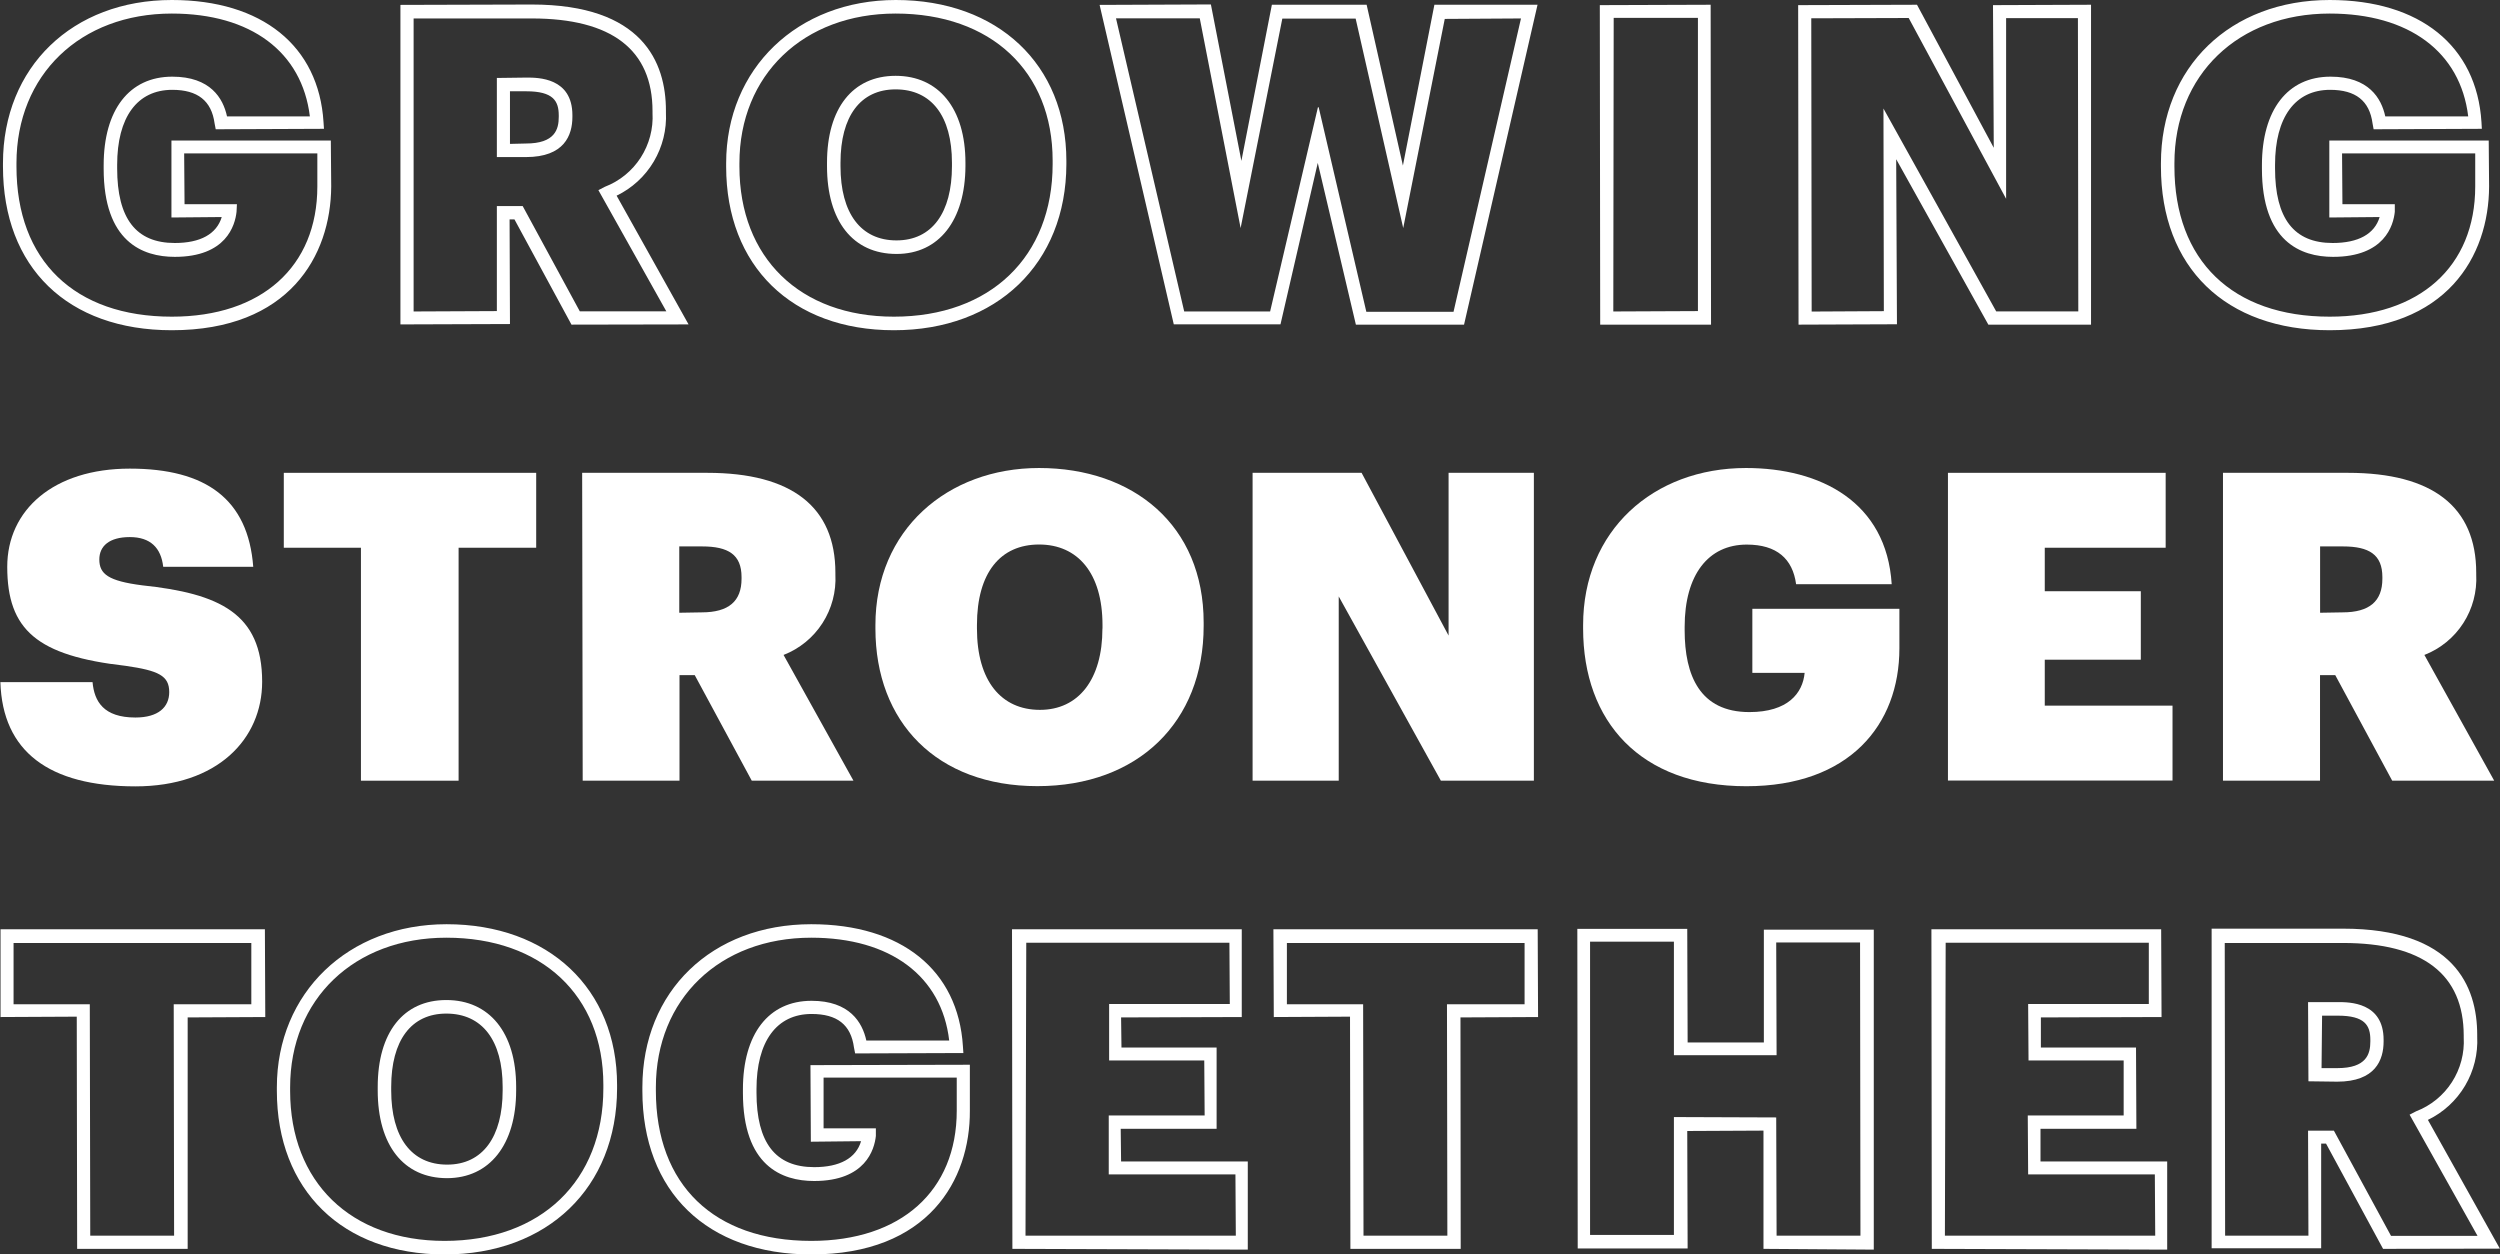
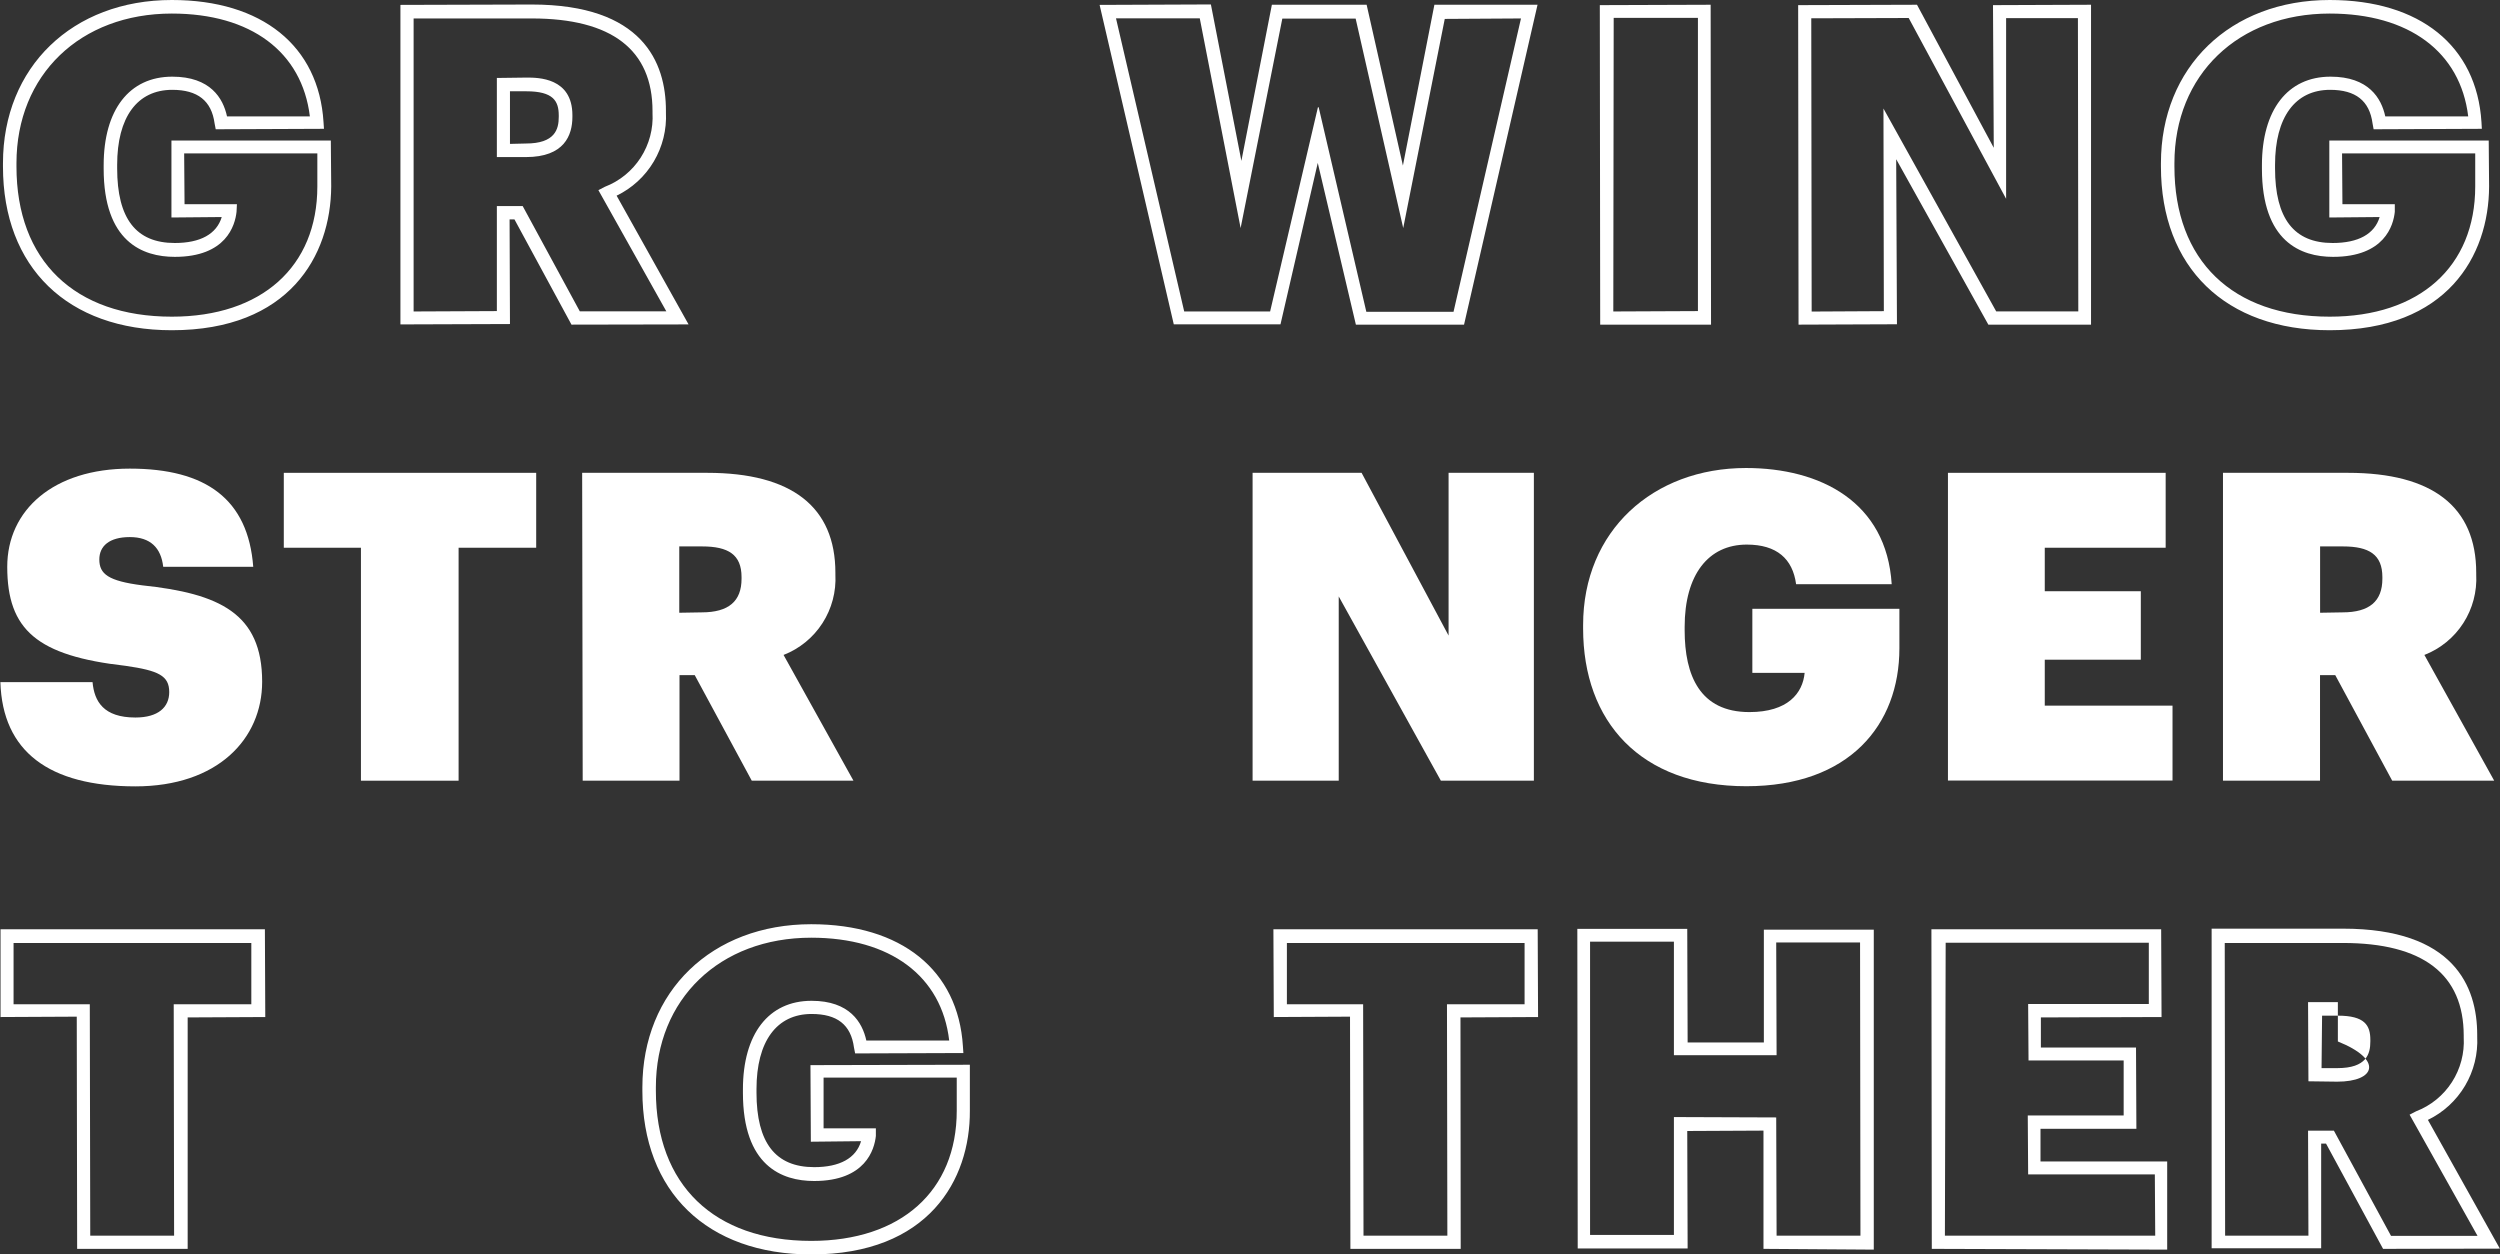
<svg xmlns="http://www.w3.org/2000/svg" width="281" height="141" viewBox="0 0 281 141" fill="none">
  <rect x="0" y="0" width="281" height="141" fill="#333333" stroke="none" />
  <g clip-path="url(#clip0_555_766)">
    <path d="M19.312 37.118C7.608 37.118 0.334 30.068 0.334 18.723V18.344C0.334 7.541 8.139 0 19.312 0C29.457 0 35.832 5.165 36.363 13.721L36.414 14.479L24.247 14.53L24.119 13.868C23.776 11.328 22.217 10.097 19.364 10.097C15.422 10.097 13.169 13.17 13.169 18.533V18.921C13.169 24.567 15.285 27.313 19.647 27.313C22.534 27.313 24.35 26.298 24.924 24.395L19.27 24.447V15.796H37.185L37.228 20.961C37.185 28.76 32.49 37.118 19.312 37.118ZM19.312 1.524C9.031 1.524 1.851 8.41 1.851 18.344V18.723C1.851 29.285 8.379 35.594 19.312 35.594C29.397 35.594 35.669 29.982 35.669 20.961V17.242H20.7L20.743 22.949H26.63L26.587 23.81C26.424 25.334 25.422 28.871 19.647 28.871C15.996 28.871 11.652 27.15 11.652 18.964V18.576C11.652 12.344 14.531 8.617 19.364 8.617C23.648 8.617 25.079 11.044 25.516 13.084H34.829C33.947 5.828 28.197 1.524 19.312 1.524Z" fill="white" />
    <path d="M64.235 36.489L57.826 24.662H57.277L57.32 36.421L45.008 36.464V0.551L59.762 0.508C72.229 0.508 74.851 6.998 74.851 12.439V12.636C74.946 14.571 74.471 16.491 73.485 18.156C72.499 19.82 71.045 21.155 69.307 21.994L77.395 36.464L64.235 36.489ZM46.49 35.009L55.847 34.966V23.164H58.751L65.169 34.992H74.894L67.259 21.374L67.988 20.995C69.641 20.359 71.051 19.212 72.013 17.719C72.976 16.226 73.442 14.464 73.343 12.688V12.49C73.343 5.604 68.776 2.074 59.771 2.074H46.49V35.009ZM55.847 17.655V8.763L59.197 8.72C60.473 8.72 64.338 8.72 64.338 12.946V13.136C64.338 15.202 63.429 17.655 59.12 17.655H55.847ZM57.32 16.174L59.102 16.131C62.384 16.131 62.804 14.53 62.804 13.136V12.972C62.804 11.345 62.178 10.261 59.154 10.261H57.32V16.174Z" fill="white" />
-     <path d="M100.47 37.118C89.006 37.118 81.62 29.896 81.62 18.723V18.344C81.62 7.713 89.64 0 100.693 0C112.157 0 119.86 7.257 119.86 18.077V18.464C119.834 29.612 112.054 37.118 100.47 37.118ZM100.667 1.524C90.326 1.524 83.111 8.41 83.111 18.344V18.723C83.111 28.975 89.923 35.594 100.47 35.594C111.309 35.594 118.317 28.863 118.317 18.438V18.051C118.317 8.014 111.386 1.524 100.667 1.524ZM100.761 28.544C95.869 28.544 92.956 24.852 92.956 18.68V18.292C92.956 12.18 95.835 8.522 100.667 8.522C105.5 8.522 108.516 12.18 108.516 18.292V18.68C108.49 24.765 105.542 28.544 100.779 28.544H100.761ZM100.667 10.046C96.726 10.046 94.472 13.05 94.472 18.292V18.68C94.472 23.982 96.76 27.021 100.761 27.021C104.763 27.021 106.999 23.905 106.999 18.68V18.292C106.999 13.05 104.694 10.046 100.667 10.046Z" fill="white" />
    <path d="M152.401 36.489L148.117 18.309L143.927 36.455H131.932L123.595 0.551L136.104 0.499L139.532 18.085L142.959 0.533H153.609L157.687 18.61L161.226 0.533H172.819L164.559 36.489H152.401ZM125.437 2.057L133.105 35.009H142.762L148.134 12.06H148.22L153.575 35.043H163.377L170.959 2.074L162.391 2.126L157.722 25.635L152.375 2.091H144.133L139.446 25.635L134.853 2.057H125.437Z" fill="white" />
    <path d="M179.862 36.49L179.819 0.577L192.277 0.534L192.32 36.49H179.862ZM181.336 35.009L190.847 34.966V2.006H181.379L181.336 35.009Z" fill="white" />
    <path d="M223.491 36.49L213.132 17.896L213.218 36.447L202.156 36.49L202.113 0.577L215.471 0.534L224.099 16.613L224.013 0.577L235.032 0.534V36.49H223.491ZM203.587 2.057L203.63 35.018L211.744 34.974L211.701 12.198L224.373 35H233.601L233.558 2.04H225.487V22.346L214.537 2.023L203.587 2.057Z" fill="white" />
    <path d="M261.858 37.118C250.154 37.118 242.889 30.068 242.889 18.723V18.344C242.889 7.541 250.686 0 261.858 0C272.003 0 278.378 5.165 278.917 13.721L278.96 14.479L266.794 14.53L266.674 13.868C266.331 11.328 264.772 10.097 261.91 10.097C257.977 10.097 255.715 13.17 255.715 18.533V18.921C255.715 24.567 257.84 27.313 262.192 27.313C265.08 27.313 266.905 26.298 267.471 24.395L261.815 24.447V15.796H279.732L279.774 20.961C279.749 28.76 275.053 37.118 261.858 37.118ZM261.858 1.524C251.577 1.524 244.405 8.41 244.405 18.344V18.723C244.405 29.285 250.925 35.594 261.858 35.594C271.952 35.594 278.215 29.982 278.215 20.961V17.242H263.247L263.289 22.949H269.176V23.81C269.021 25.334 268.019 28.871 262.235 28.871C258.594 28.871 254.241 27.15 254.241 18.964V18.576C254.241 12.344 257.129 8.617 261.953 8.617C266.237 8.617 267.668 11.044 268.105 13.084H277.427C276.553 5.828 270.761 1.524 261.858 1.524Z" fill="white" />
    <path d="M0.043 76.672H10.402C10.599 78.85 11.653 80.649 15.217 80.649C17.788 80.649 19.021 79.487 19.021 77.791C19.021 75.949 17.822 75.372 14.112 74.839C4.19 73.719 0.814 70.819 0.814 63.708C0.814 57.321 6.015 52.673 14.592 52.673C23.168 52.673 27.89 56.116 28.464 63.708H18.345C18.105 61.574 16.905 60.368 14.592 60.368C12.278 60.368 11.164 61.384 11.164 62.882C11.164 64.526 12.175 65.301 15.98 65.791C24.651 66.704 29.466 68.933 29.466 76.629C29.466 83.059 24.462 88.388 15.209 88.388C5.492 88.379 0.283 84.462 0.043 76.672Z" fill="white" />
    <path d="M40.57 61.565H31.899V53.146H60.268V61.565H51.546V87.75H40.57V61.565Z" fill="white" />
    <path d="M65.435 53.146H79.503C88.988 53.146 93.898 56.968 93.898 64.379V64.569C94 66.501 93.492 68.417 92.446 70.042C91.399 71.667 89.868 72.918 88.072 73.616L95.929 87.75H84.499L78.09 75.888H76.376V87.75H65.495L65.435 53.146ZM78.869 68.83C81.911 68.83 83.35 67.573 83.35 65.051V64.862C83.35 62.339 81.86 61.418 78.921 61.418H76.35V68.873L78.869 68.83Z" fill="white" />
-     <path d="M98.397 70.647V70.259C98.397 59.568 106.485 52.604 116.792 52.604C127.391 52.604 135.291 59.034 135.291 69.975V70.362C135.291 81.148 127.922 88.362 116.604 88.362C105.285 88.362 98.397 81.166 98.397 70.647ZM123.921 70.647V70.259C123.921 64.406 121.128 61.203 116.792 61.203C112.457 61.203 109.809 64.354 109.809 70.259V70.647C109.809 76.552 112.551 79.788 116.887 79.788C121.222 79.788 123.912 76.379 123.912 70.647H123.921Z" fill="white" />
    <path d="M140.791 53.146H153.043L162.82 71.438V53.146H172.407V87.75H161.954L150.473 67.039V87.75H140.791V53.146Z" fill="white" />
    <path d="M177.942 70.647V70.259C177.942 59.663 185.799 52.604 196.252 52.604C204.632 52.604 212.052 56.426 212.626 65.662H201.882C201.496 62.813 199.714 61.212 196.338 61.212C192.011 61.212 189.355 64.604 189.355 70.457V70.844C189.355 75.923 191.069 80.038 196.63 80.038C200.965 80.038 202.627 77.912 202.841 75.631H196.964V68.426H213.492V72.876C213.492 81.484 207.854 88.371 196.295 88.371C184.351 88.379 177.942 81.071 177.942 70.647Z" fill="white" />
    <path d="M218.949 53.146H243.42V61.565H229.831V66.454H240.627V74.15H229.831V79.314H244.191V87.733H218.949V53.146Z" fill="white" />
    <path d="M249.863 53.146H263.923C273.417 53.146 278.327 56.968 278.327 64.379V64.569C278.429 66.501 277.921 68.417 276.874 70.042C275.828 71.667 274.297 72.918 272.5 73.616L280.349 87.75H268.884L262.484 75.888H260.77V87.75H249.863V53.146ZM263.298 68.83C266.331 68.83 267.779 67.573 267.779 65.051V64.862C267.779 62.339 266.288 61.418 263.349 61.418H260.779V68.873L263.298 68.83Z" fill="white" />
    <path d="M8.671 140.372L8.628 114.272L0.06 114.315V104.45H29.774L29.817 114.315L21.094 114.358V140.372H8.671ZM10.144 138.891H19.569L19.526 112.877H28.249V105.991H1.525V112.877H10.093L10.144 138.891Z" fill="white" />
-     <path d="M49.969 141C38.505 141 31.119 133.778 31.119 122.604V122.217C31.119 111.595 39.139 103.882 50.192 103.882C61.656 103.882 69.359 111.13 69.359 121.959V122.346C69.333 133.485 61.553 141 49.969 141ZM50.166 105.397C39.824 105.397 32.61 112.283 32.61 122.217V122.604C32.61 132.857 39.422 139.476 49.969 139.476C60.808 139.476 67.817 132.736 67.817 122.32V121.933C67.817 111.887 60.885 105.397 50.166 105.397ZM50.26 132.426C45.368 132.426 42.455 128.733 42.455 122.561V122.174C42.455 116.054 45.334 112.404 50.166 112.404C54.998 112.404 58.015 116.054 58.015 122.174V122.561C58.015 128.647 55.041 132.426 50.226 132.426H50.26ZM50.166 113.927C46.225 113.927 43.971 116.932 43.971 122.174V122.561C43.971 127.864 46.259 130.903 50.26 130.903C54.262 130.903 56.498 127.778 56.498 122.561V122.174C56.498 116.932 54.193 113.927 50.166 113.927Z" fill="white" />
    <path d="M91.182 141C79.478 141 72.203 133.95 72.203 122.604V122.217C72.203 111.422 80.009 103.882 91.182 103.882C101.318 103.882 107.701 109.047 108.232 117.603L108.284 118.361L96.117 118.404L95.988 117.749C95.645 115.167 94.086 113.971 91.225 113.971C87.292 113.971 85.03 117.052 85.03 122.415V122.802C85.03 128.441 87.154 131.187 91.516 131.187C94.395 131.187 96.22 130.179 96.785 128.268L91.139 128.329L91.096 119.721L109.012 119.678V124.842C109.055 132.624 104.359 141 91.182 141ZM91.182 105.397C80.9 105.397 73.72 112.283 73.72 122.217V122.604C73.72 133.166 80.249 139.476 91.182 139.476C101.266 139.476 107.538 133.864 107.538 124.842V121.124H92.57V126.822H98.447V127.683C98.285 129.207 97.282 132.745 91.507 132.745C87.857 132.745 83.505 131.023 83.505 122.837V122.449C83.505 116.209 86.392 112.49 91.216 112.49C95.5 112.49 96.931 114.917 97.376 116.957H106.69C105.85 109.709 100.067 105.397 91.182 105.397Z" fill="white" />
-     <path d="M113.793 140.372L113.75 104.45H139.574V114.315L126.011 114.358L126.054 117.741H136.747V126.874H125.968L126.011 130.55H140.251V140.458L113.793 140.372ZM115.267 138.891H138.906L138.863 132.005H124.623V125.376H135.402L135.359 119.196H124.666V112.852H138.229L138.186 105.965H115.352L115.267 138.891Z" fill="white" />
    <path d="M151.785 140.372L151.742 114.272L143.174 114.315L143.131 104.45H172.837L172.879 114.315L164.157 114.358L164.183 140.372H151.785ZM153.258 138.891H162.683L162.64 112.877H171.363V105.991H144.647V112.877H153.216L153.258 138.891Z" fill="white" />
    <path d="M198.215 140.372V127.081L189.647 127.124L189.69 140.329H177.335L177.292 104.407H189.647L189.69 117.173H198.258V104.493H210.613V140.458L198.215 140.372ZM199.646 125.6L199.689 138.891H209.114L209.071 105.931H199.646L199.689 118.602H188.148V105.845H178.723V138.805H188.148V125.557L199.646 125.6Z" fill="white" />
    <path d="M217.134 140.372L217.091 104.45H242.915L242.958 114.315L229.395 114.358V117.741H240.088L240.13 126.874H229.352V130.55H243.592V140.458L217.134 140.372ZM218.607 138.891H242.247L242.204 132.005H227.964L227.921 125.376H238.7V119.196H228.007L227.964 112.852H241.527V105.965H218.693L218.607 138.891Z" fill="white" />
-     <path d="M267.857 140.372L261.448 128.544H260.899V140.303H248.587V104.381H263.35C275.825 104.381 278.438 110.872 278.438 116.321V116.51C278.535 118.446 278.061 120.368 277.075 122.034C276.088 123.701 274.634 125.037 272.895 125.876L280.983 140.346L267.857 140.372ZM250.103 138.891H259.468L259.426 127.089H262.33L268.748 138.908H278.472L270.838 125.29L271.567 124.912C273.222 124.275 274.633 123.127 275.595 121.632C276.558 120.137 277.022 118.374 276.922 116.596V116.407C276.922 109.52 272.355 105.991 263.35 105.991H250.061L250.103 138.891ZM259.468 121.537L259.426 112.636H262.776C264.052 112.636 267.917 112.636 267.917 116.872V117.061C267.917 119.127 267.008 121.58 262.699 121.58L259.468 121.537ZM260.942 120.057H262.724C266.006 120.057 266.426 118.456 266.426 117.061V116.872C266.426 115.245 265.8 114.16 262.776 114.16H261.002L260.942 120.057Z" fill="white" />
+     <path d="M267.857 140.372L261.448 128.544H260.899V140.303H248.587V104.381H263.35C275.825 104.381 278.438 110.872 278.438 116.321V116.51C278.535 118.446 278.061 120.368 277.075 122.034C276.088 123.701 274.634 125.037 272.895 125.876L280.983 140.346L267.857 140.372ZM250.103 138.891H259.468L259.426 127.089H262.33L268.748 138.908H278.472L270.838 125.29L271.567 124.912C273.222 124.275 274.633 123.127 275.595 121.632C276.558 120.137 277.022 118.374 276.922 116.596V116.407C276.922 109.52 272.355 105.991 263.35 105.991H250.061L250.103 138.891ZM259.468 121.537L259.426 112.636H262.776V117.061C267.917 119.127 267.008 121.58 262.699 121.58L259.468 121.537ZM260.942 120.057H262.724C266.006 120.057 266.426 118.456 266.426 117.061V116.872C266.426 115.245 265.8 114.16 262.776 114.16H261.002L260.942 120.057Z" fill="white" />
  </g>
  <defs>
    <clipPath id="clip0_555_766">
      <rect width="281" height="141" fill="white" />
    </clipPath>
  </defs>
</svg>